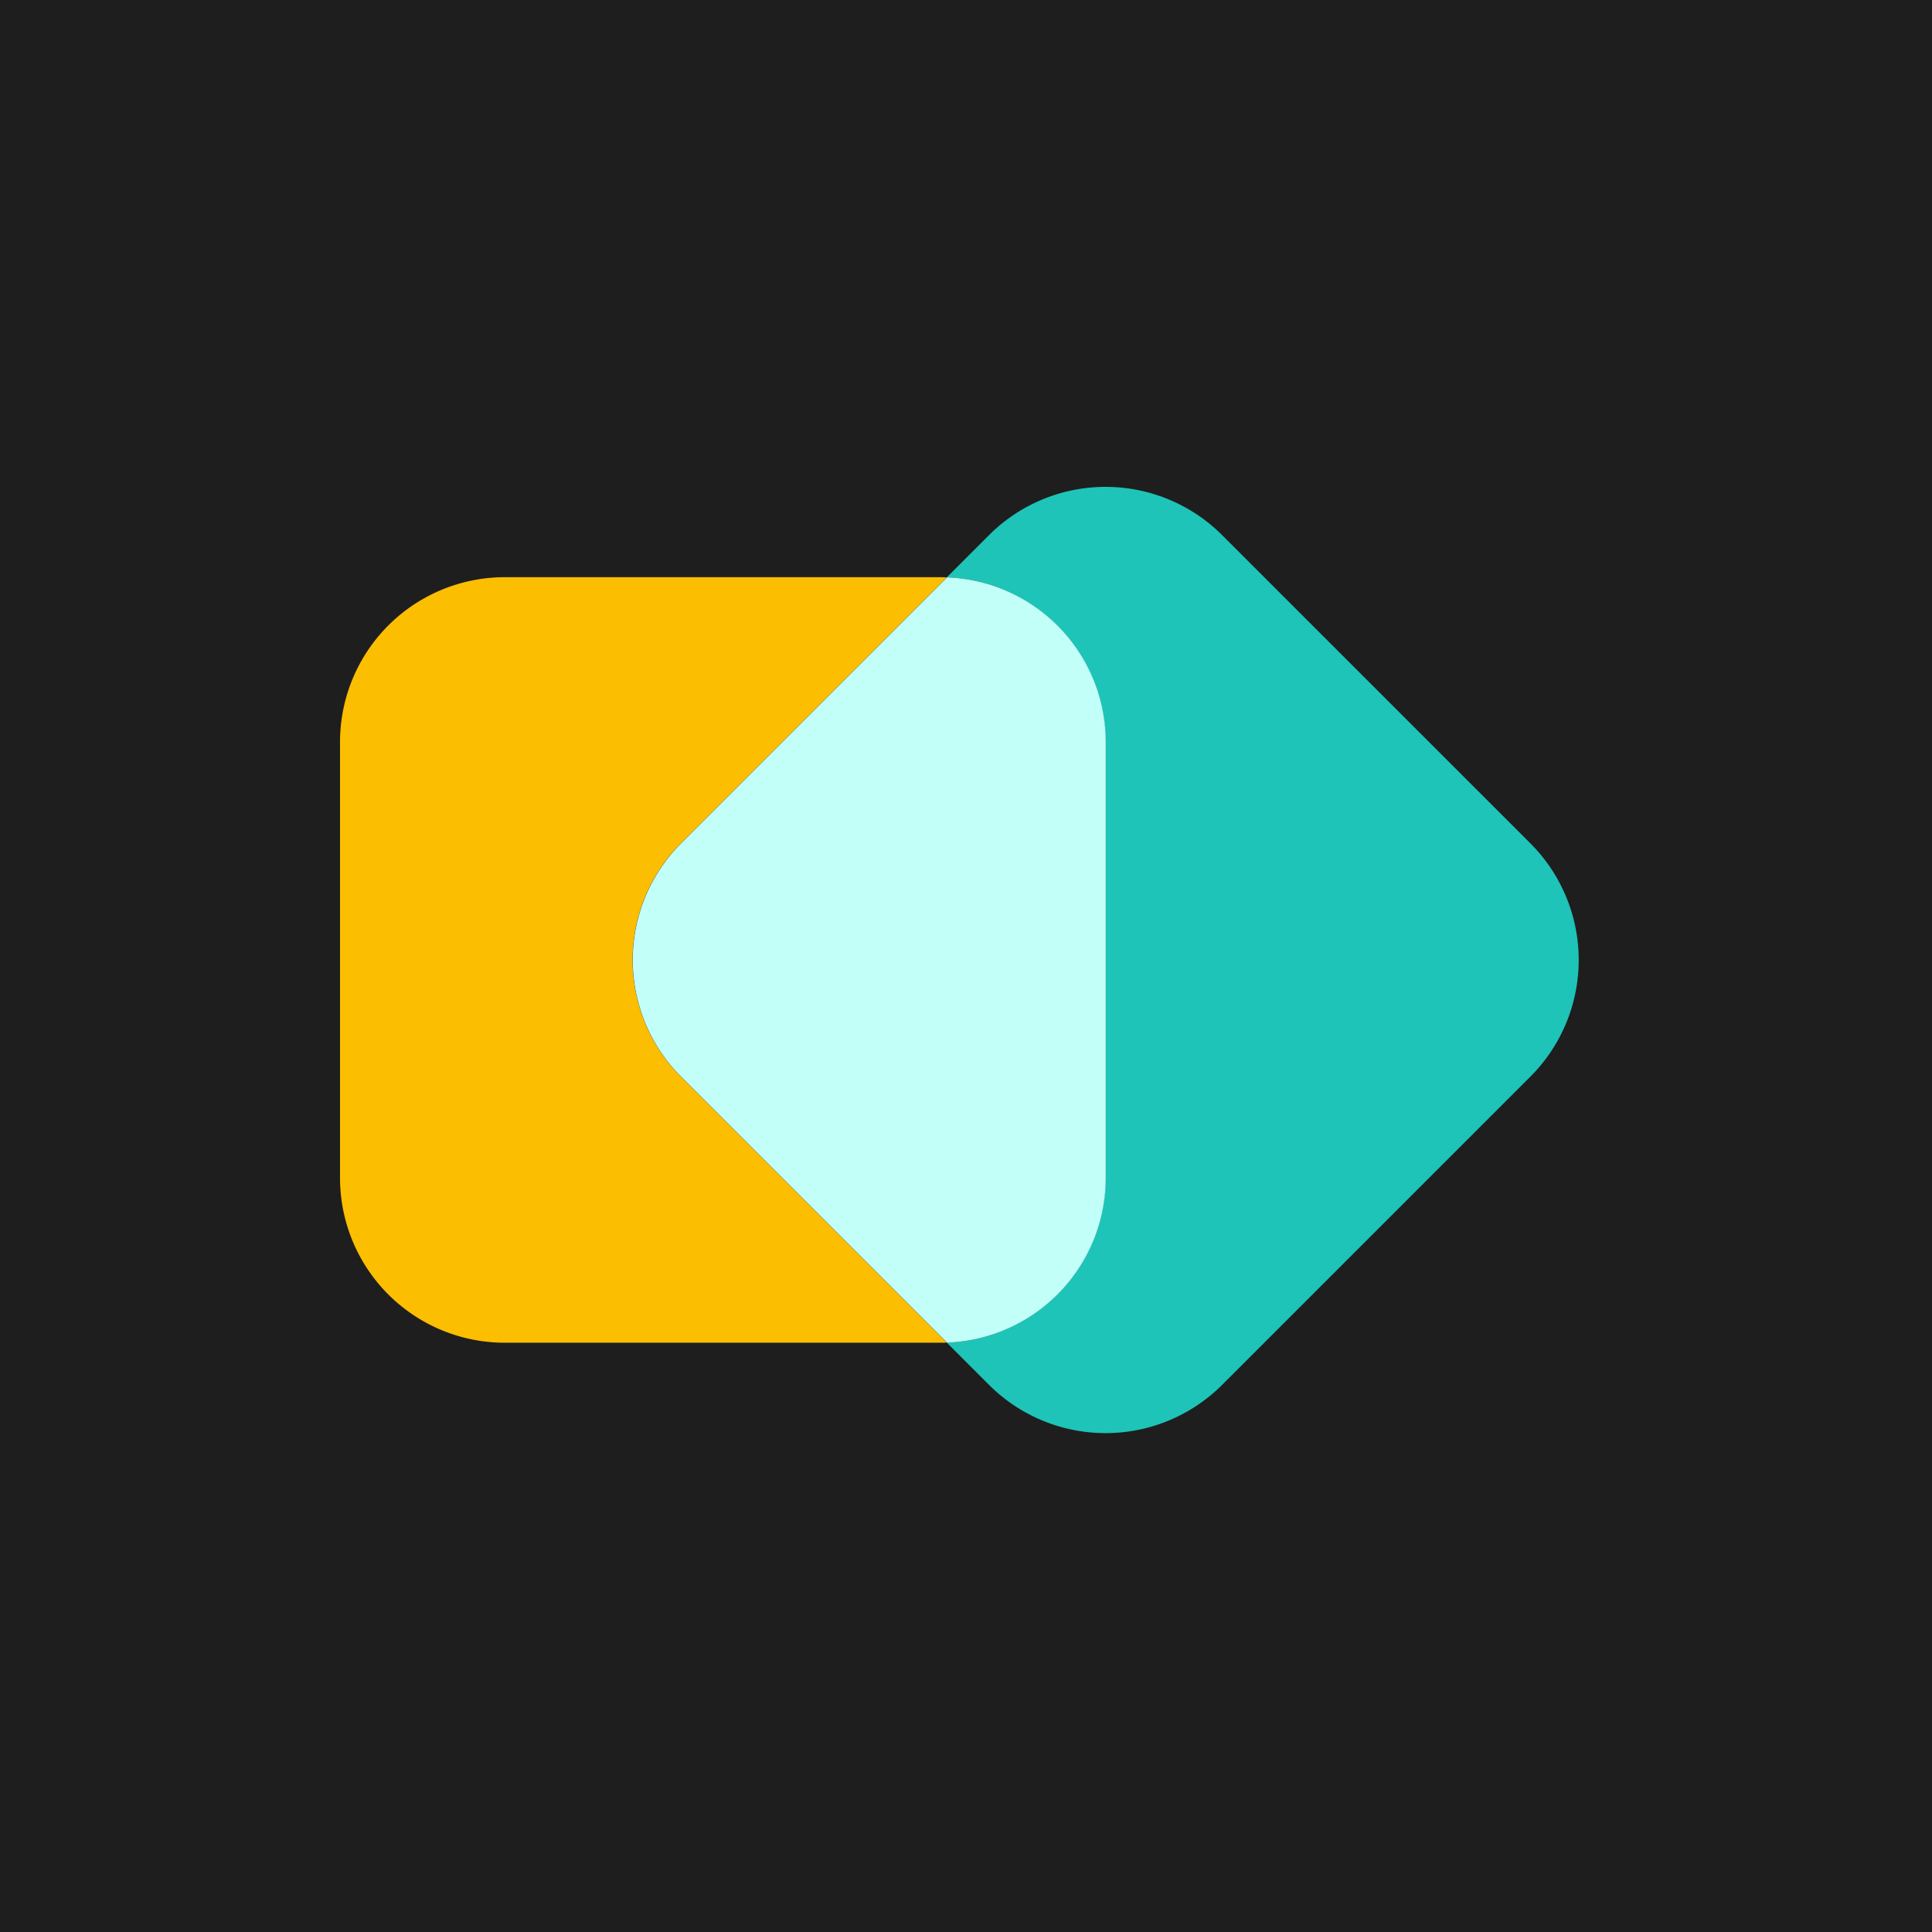
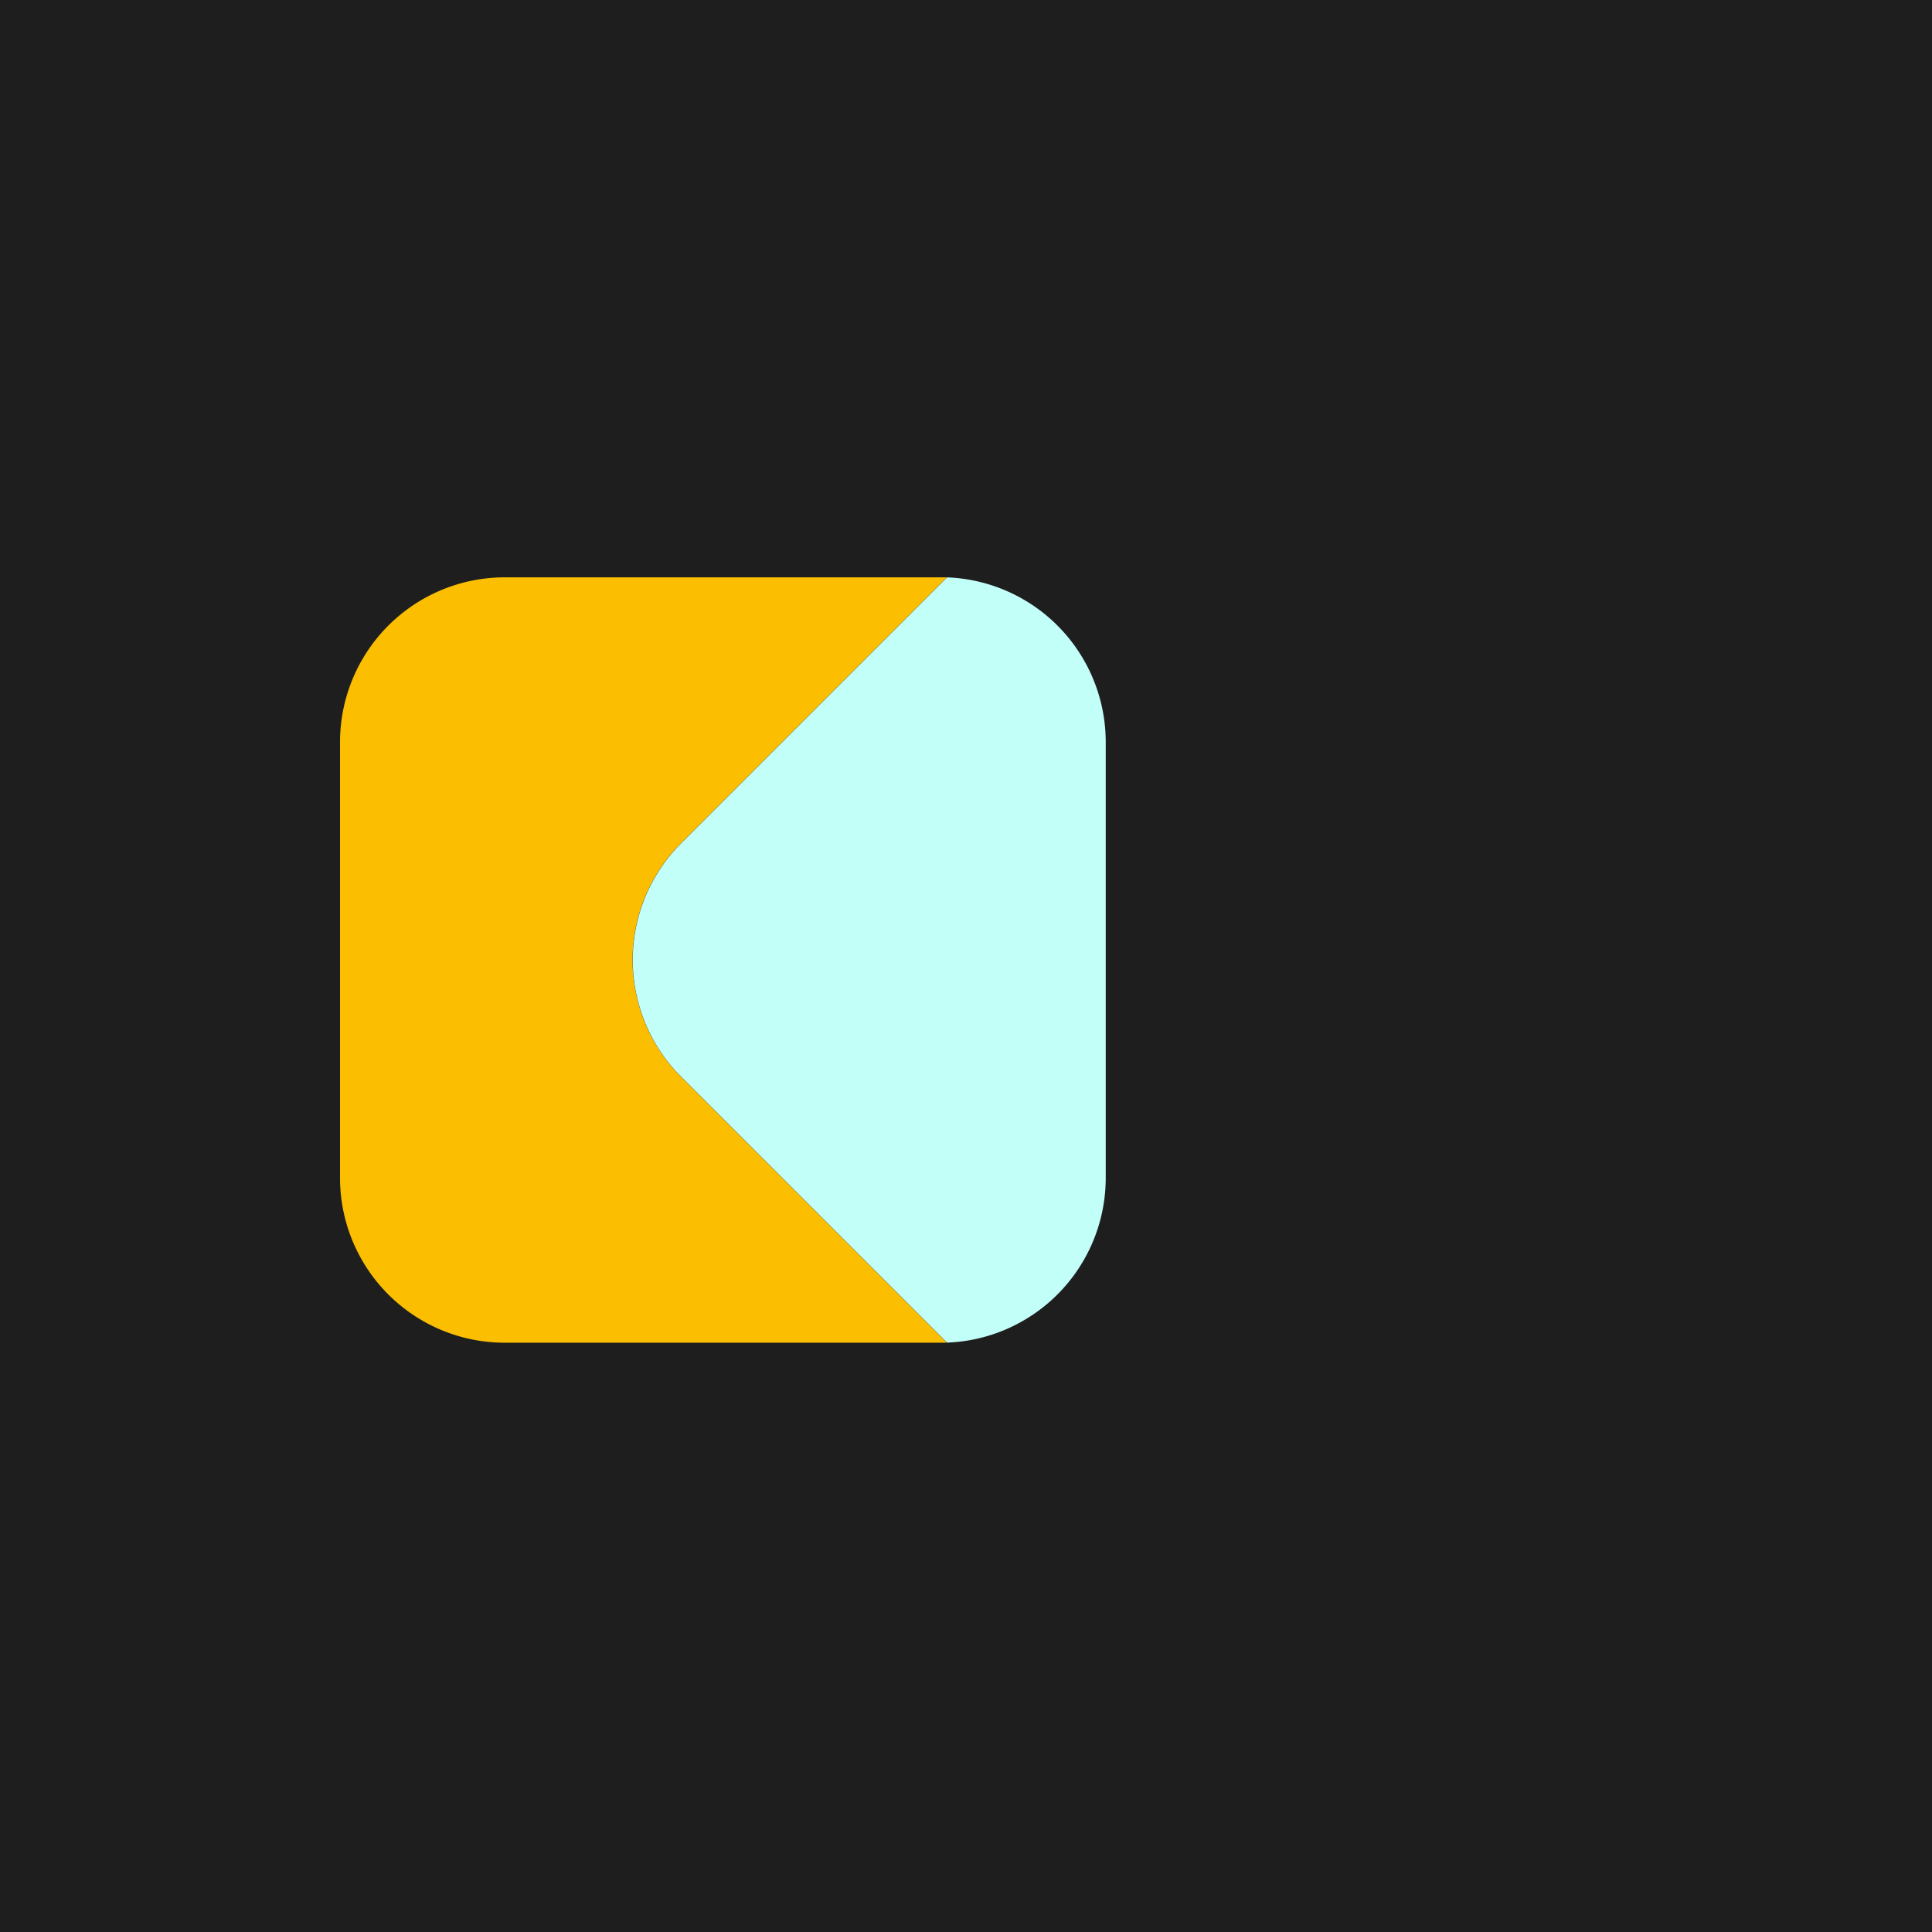
<svg xmlns="http://www.w3.org/2000/svg" width="250" height="250" viewBox="0 0 250 250">
  <rect x="0" y="0" width="250" height="250" fill="#333333" stroke="none" />
  <defs>
    <clipPath id="b">
      <rect width="250" height="250" />
    </clipPath>
  </defs>
  <g id="a" clip-path="url(#b)">
    <rect width="250" height="250" fill="#fff" />
    <g transform="translate(-10 -9)" fill="#1e1e1e" stroke="#707070" stroke-width="1">
      <rect width="268" height="267" stroke="none" />
      <rect x="0.5" y="0.5" width="267" height="266" fill="none" />
    </g>
    <g transform="translate(-0.857 4.983)">
-       <path d="M78.02,136.982a21.335,21.335,0,0,1,0-30.185L112.44,72.378c-.274,0-.529-.018-.8-.018H55.244A21.325,21.325,0,0,0,33.91,93.694v56.392a21.325,21.325,0,0,0,21.334,21.334h56.392c.274,0,.529,0,.8-.018Z" transform="translate(10.947 -2.654)" fill="#fcbe00" />
-       <path d="M152.448,112.083,112.572,72.208a21.336,21.336,0,0,0-30.185,0L76.93,77.664A21.331,21.331,0,0,1,97.461,98.98v56.392A21.331,21.331,0,0,1,76.93,176.687l5.457,5.457a21.336,21.336,0,0,0,30.185,0l39.876-39.876A21.335,21.335,0,0,0,152.448,112.083Z" transform="translate(46.439 -7.936)" fill="#1ec4b8" />
+       <path d="M78.02,136.982a21.335,21.335,0,0,1,0-30.185L112.44,72.378H55.244A21.325,21.325,0,0,0,33.91,93.694v56.392a21.325,21.325,0,0,0,21.334,21.334h56.392c.274,0,.529,0,.8-.018Z" transform="translate(10.947 -2.654)" fill="#fcbe00" />
      <path d="M115.868,150.077V93.686A21.331,21.331,0,0,0,95.337,72.37L60.918,106.789a21.335,21.335,0,0,0,0,30.185l34.419,34.419A21.331,21.331,0,0,0,115.868,150.077Z" transform="translate(28.07 -2.641)" fill="#c2fff8" />
    </g>
  </g>
</svg>